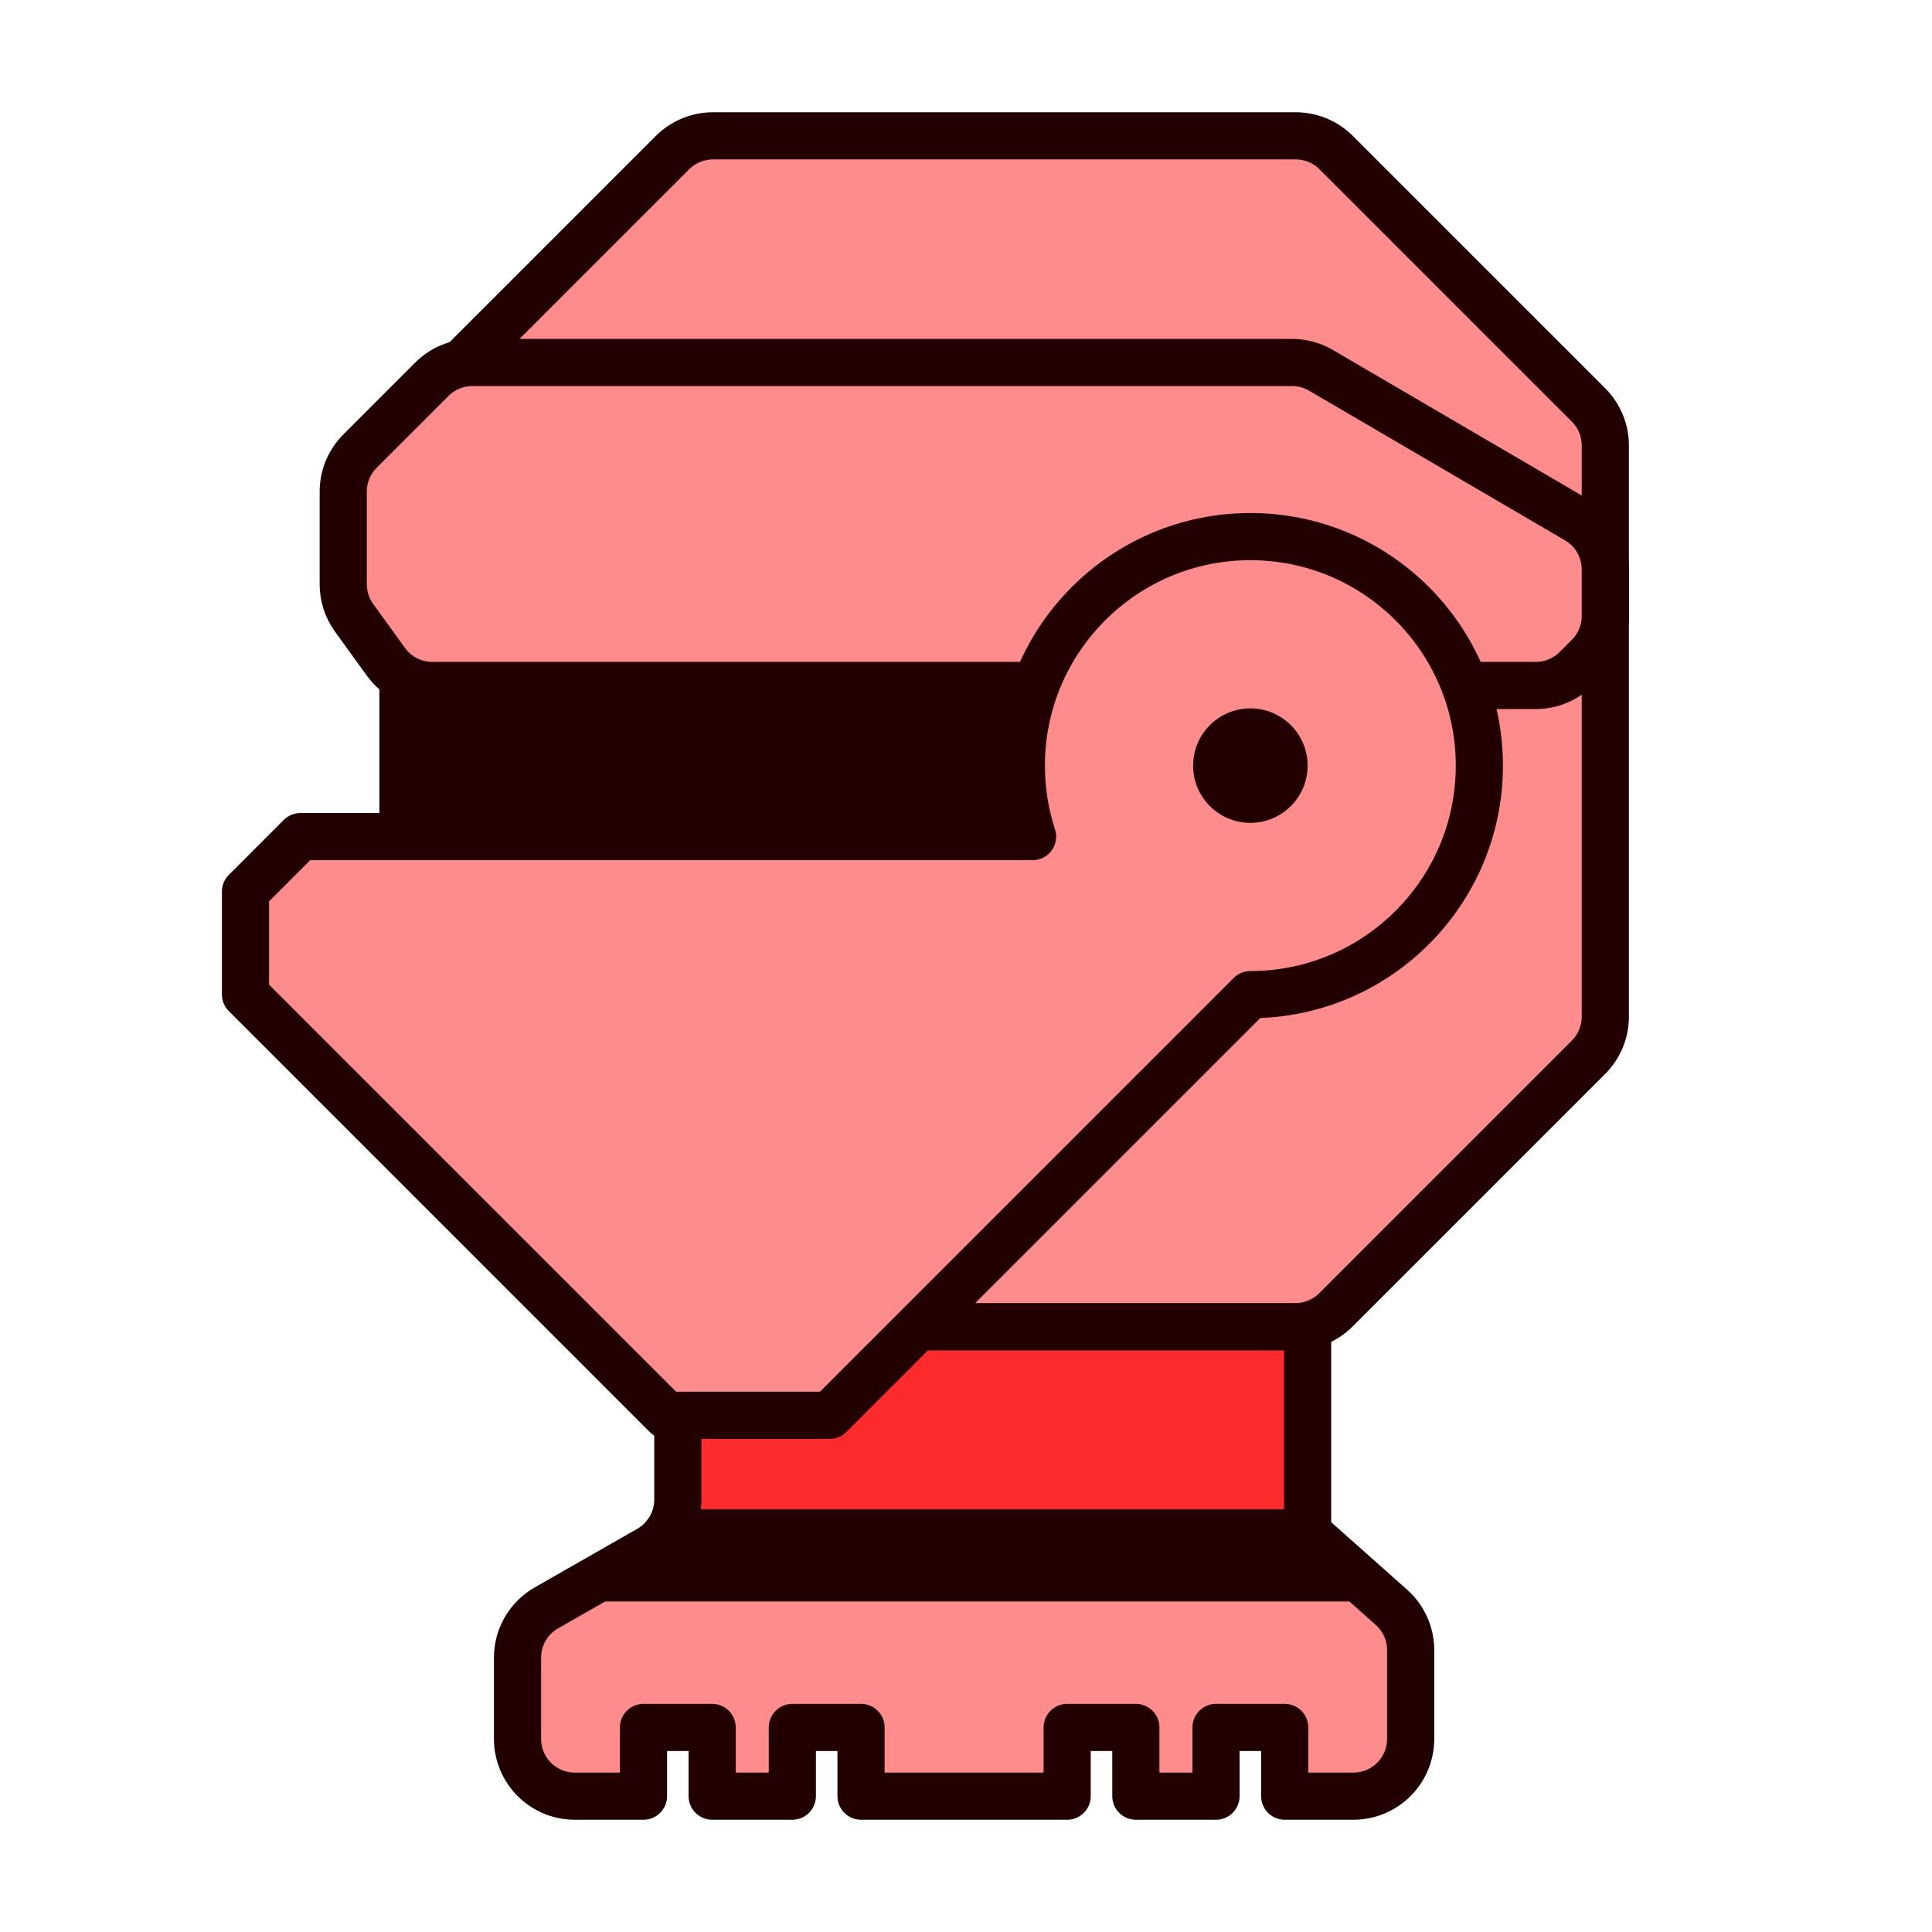
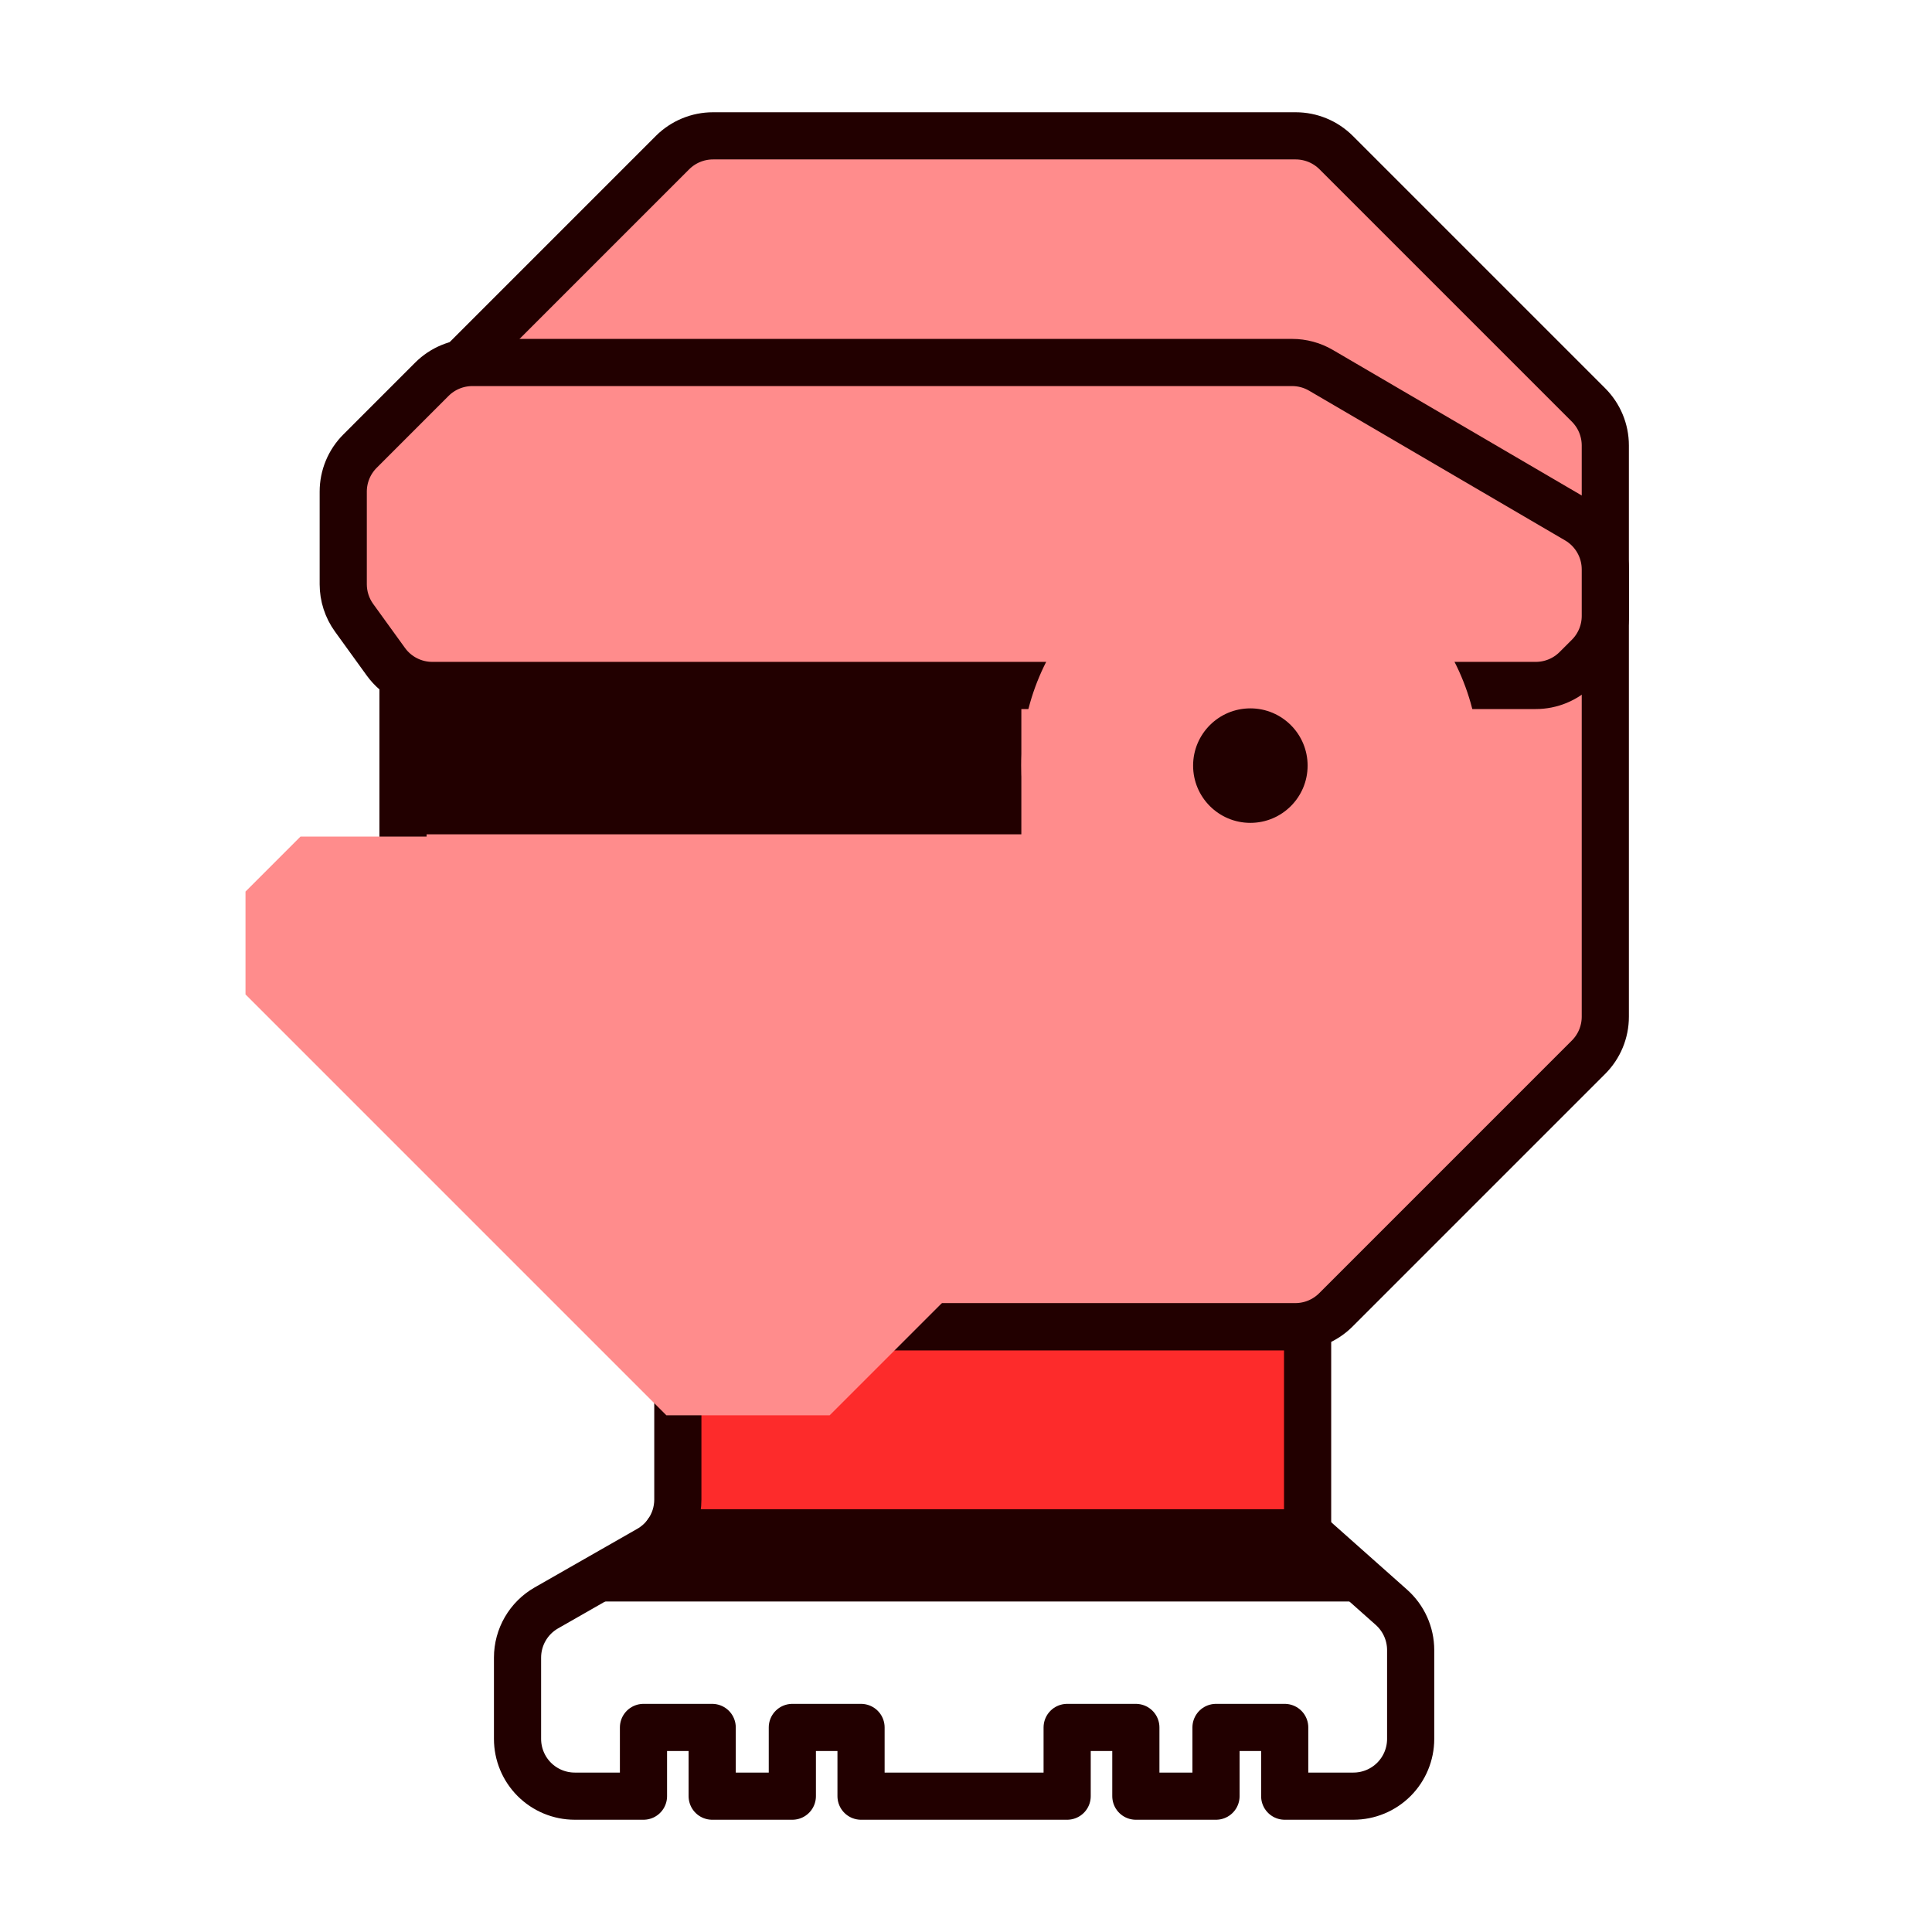
<svg xmlns="http://www.w3.org/2000/svg" width="100%" height="100%" viewBox="0 0 256 256" version="1.1" xml:space="preserve" style="fill-rule:evenodd;clip-rule:evenodd;stroke-linecap:round;stroke-linejoin:round;stroke-miterlimit:1.5;">
  <g>
-     <path d="M88.409,203.103L173.265,203.103L184.374,212.977C185.993,214.417 186.92,216.481 186.92,218.647L186.92,230.414C186.92,232.425 186.12,234.355 184.699,235.779C183.276,237.2 181.346,238 179.334,238L170.23,238L170.23,228.896L161.127,228.896L161.127,238L150.506,238L150.506,228.896L141.403,228.896L141.403,238L114.092,238L114.092,228.896L104.989,228.896L104.989,238L94.368,238L94.368,228.896L85.265,228.896L85.265,238L76.161,238C74.15,238 72.22,237.2 70.797,235.779C69.375,234.355 68.575,232.425 68.575,230.414L68.575,219.644C68.575,216.921 70.033,214.408 72.397,213.056L85.995,205.288C86.965,204.733 87.782,203.983 88.409,203.103Z" style="fill:rgb(255,140,140);" />
    <clipPath id="_clip1">
      <path d="M88.409,203.103L173.265,203.103L184.374,212.977C185.993,214.417 186.92,216.481 186.92,218.647L186.92,230.414C186.92,232.425 186.12,234.355 184.699,235.779C183.276,237.2 181.346,238 179.334,238L170.23,238L170.23,228.896L161.127,228.896L161.127,238L150.506,238L150.506,228.896L141.403,228.896L141.403,238L114.092,238L114.092,228.896L104.989,228.896L104.989,238L94.368,238L94.368,228.896L85.265,228.896L85.265,238L76.161,238C74.15,238 72.22,237.2 70.797,235.779C69.375,234.355 68.575,232.425 68.575,230.414L68.575,219.644C68.575,216.921 70.033,214.408 72.397,213.056L85.995,205.288C86.965,204.733 87.782,203.983 88.409,203.103Z" />
    </clipPath>
    <g clip-path="url(#_clip1)">
      <rect x="79.196" y="200.069" width="100.138" height="12.138" style="fill:rgb(34,0,0);" />
    </g>
    <path d="M88.409,203.103L173.265,203.103L184.374,212.977C185.993,214.417 186.92,216.481 186.92,218.647L186.92,230.414C186.92,232.425 186.12,234.355 184.699,235.779C183.276,237.2 181.346,238 179.334,238L170.23,238L170.23,228.896L161.127,228.896L161.127,238L150.506,238L150.506,228.896L141.403,228.896L141.403,238L114.092,238L114.092,228.896L104.989,228.896L104.989,238L94.368,238L94.368,228.896L85.265,228.896L85.265,238L76.161,238C74.15,238 72.22,237.2 70.797,235.779C69.375,234.355 68.575,232.425 68.575,230.414L68.575,219.644C68.575,216.921 70.033,214.408 72.397,213.056L85.995,205.288C86.965,204.733 87.782,203.983 88.409,203.103Z" style="fill:none;stroke:rgb(34,0,0);stroke-width:6.25px;" />
    <path d="M173.265,203.103L88.409,203.103C89.31,201.839 89.817,200.306 89.817,198.7L89.817,175.793L173.265,175.793L173.265,203.103Z" style="fill:rgb(253,43,43);stroke:rgb(34,0,0);stroke-width:6.25px;" />
    <path d="M212.712,59.027C212.712,57.015 211.912,55.086 210.49,53.662C203.778,46.951 183.762,26.933 177.049,20.221C175.626,18.8 173.697,18 171.684,18L94.476,18C92.463,18 90.534,18.8 89.111,20.221C82.394,26.941 62.343,46.99 55.625,53.709C54.202,55.131 53.402,57.06 53.402,59.073L53.402,134.719C53.402,136.732 54.202,138.661 55.625,140.083C62.343,146.802 82.394,166.851 89.111,173.571C90.534,174.992 92.463,175.792 94.476,175.792L171.639,175.792C173.651,175.792 175.58,174.992 177.003,173.571C183.721,166.851 203.772,146.802 210.49,140.083C211.912,138.661 212.712,136.732 212.712,134.719L212.712,59.027Z" style="fill:rgb(255,140,140);stroke:rgb(34,0,0);stroke-width:6.25px;" />
    <rect x="53.402" y="90.827" width="81.931" height="19.724" style="fill:rgb(34,0,0);" />
    <path d="M208.865,88.606C207.444,90.028 205.514,90.827 203.502,90.827L57.279,90.827C54.844,90.827 52.558,89.659 51.132,87.687C49.775,85.81 48.094,83.486 46.92,81.861C45.984,80.568 45.481,79.011 45.481,77.415L45.481,65.142C45.481,63.13 46.279,61.2 47.703,59.779C50.312,57.168 54.617,52.865 57.226,50.253C58.649,48.832 60.579,48.032 62.591,48.032L171.209,48.032C172.555,48.032 173.878,48.39 175.038,49.07C181.039,52.579 200.662,64.054 208.956,68.906C211.284,70.267 212.713,72.76 212.713,75.455L212.713,81.616C212.713,83.628 211.913,85.558 210.492,86.98C209.961,87.511 209.396,88.075 208.865,88.606Z" style="fill:rgb(255,140,140);stroke:rgb(34,0,0);stroke-width:6.25px;" />
-     <path d="M136.822,110.854C135.856,107.892 135.334,104.731 135.334,101.448C135.334,84.701 148.931,71.103 165.679,71.103C182.426,71.103 196.023,84.701 196.023,101.448C196.023,118.13 182.532,131.687 165.874,131.793L165.679,131.793L109.935,187.536L88.299,187.536L32.529,131.764L32.529,118.138L39.813,110.854L136.822,110.854Z" style="fill:rgb(255,140,140);" />
+     <path d="M136.822,110.854C135.856,107.892 135.334,104.731 135.334,101.448C135.334,84.701 148.931,71.103 165.679,71.103C182.426,71.103 196.023,84.701 196.023,101.448L165.679,131.793L109.935,187.536L88.299,187.536L32.529,131.764L32.529,118.138L39.813,110.854L136.822,110.854Z" style="fill:rgb(255,140,140);" />
    <clipPath id="_clip2">
      <path d="M136.822,110.854C135.856,107.892 135.334,104.731 135.334,101.448C135.334,84.701 148.931,71.103 165.679,71.103C182.426,71.103 196.023,84.701 196.023,101.448C196.023,118.13 182.532,131.687 165.874,131.793L165.679,131.793L109.935,187.536L88.299,187.536L32.529,131.764L32.529,118.138L39.813,110.854L136.822,110.854Z" />
    </clipPath>
    <g clip-path="url(#_clip2)">
      <circle cx="165.679" cy="101.448" r="7.586" style="fill:rgb(34,0,0);" />
    </g>
-     <path d="M136.822,110.854C135.856,107.892 135.334,104.731 135.334,101.448C135.334,84.701 148.931,71.103 165.679,71.103C182.426,71.103 196.023,84.701 196.023,101.448C196.023,118.13 182.532,131.687 165.874,131.793L165.679,131.793L109.935,187.536L88.299,187.536L32.529,131.764L32.529,118.138L39.813,110.854L136.822,110.854Z" style="fill:none;stroke:rgb(34,0,0);stroke-width:6.25px;" />
  </g>
</svg>